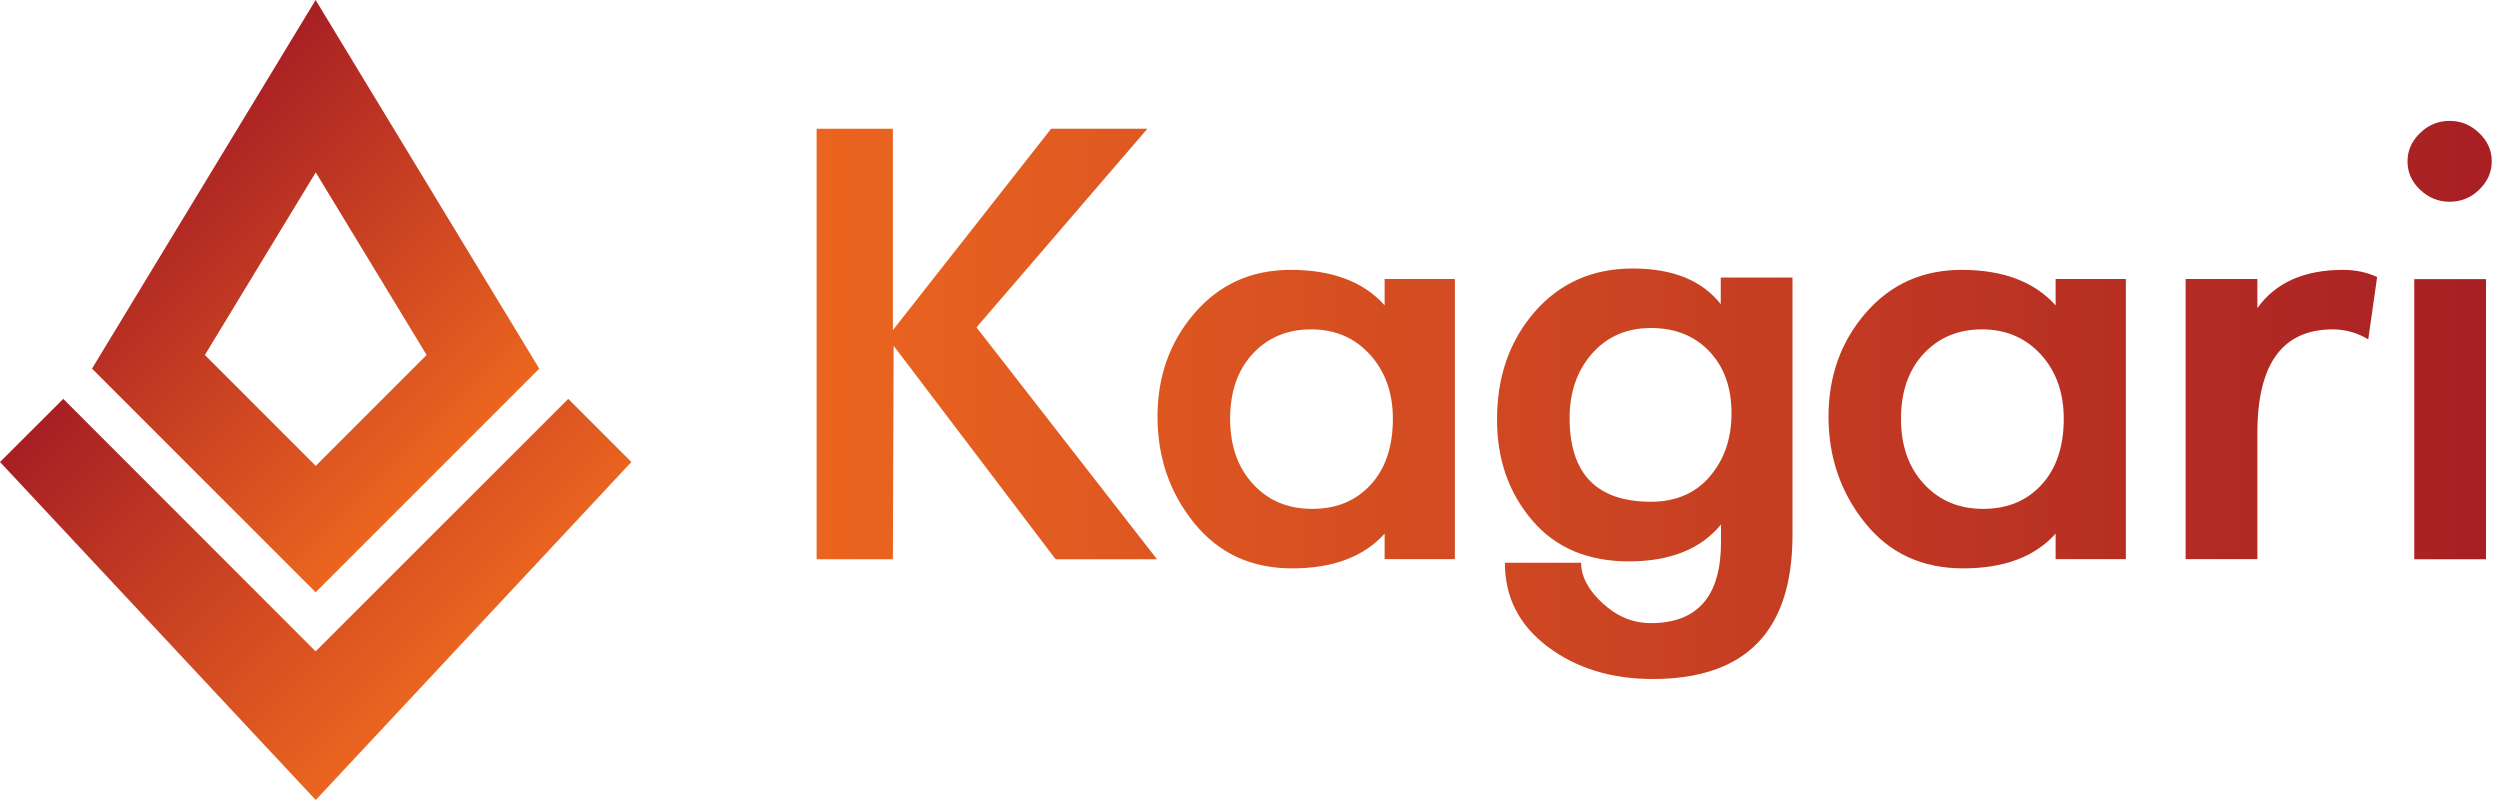
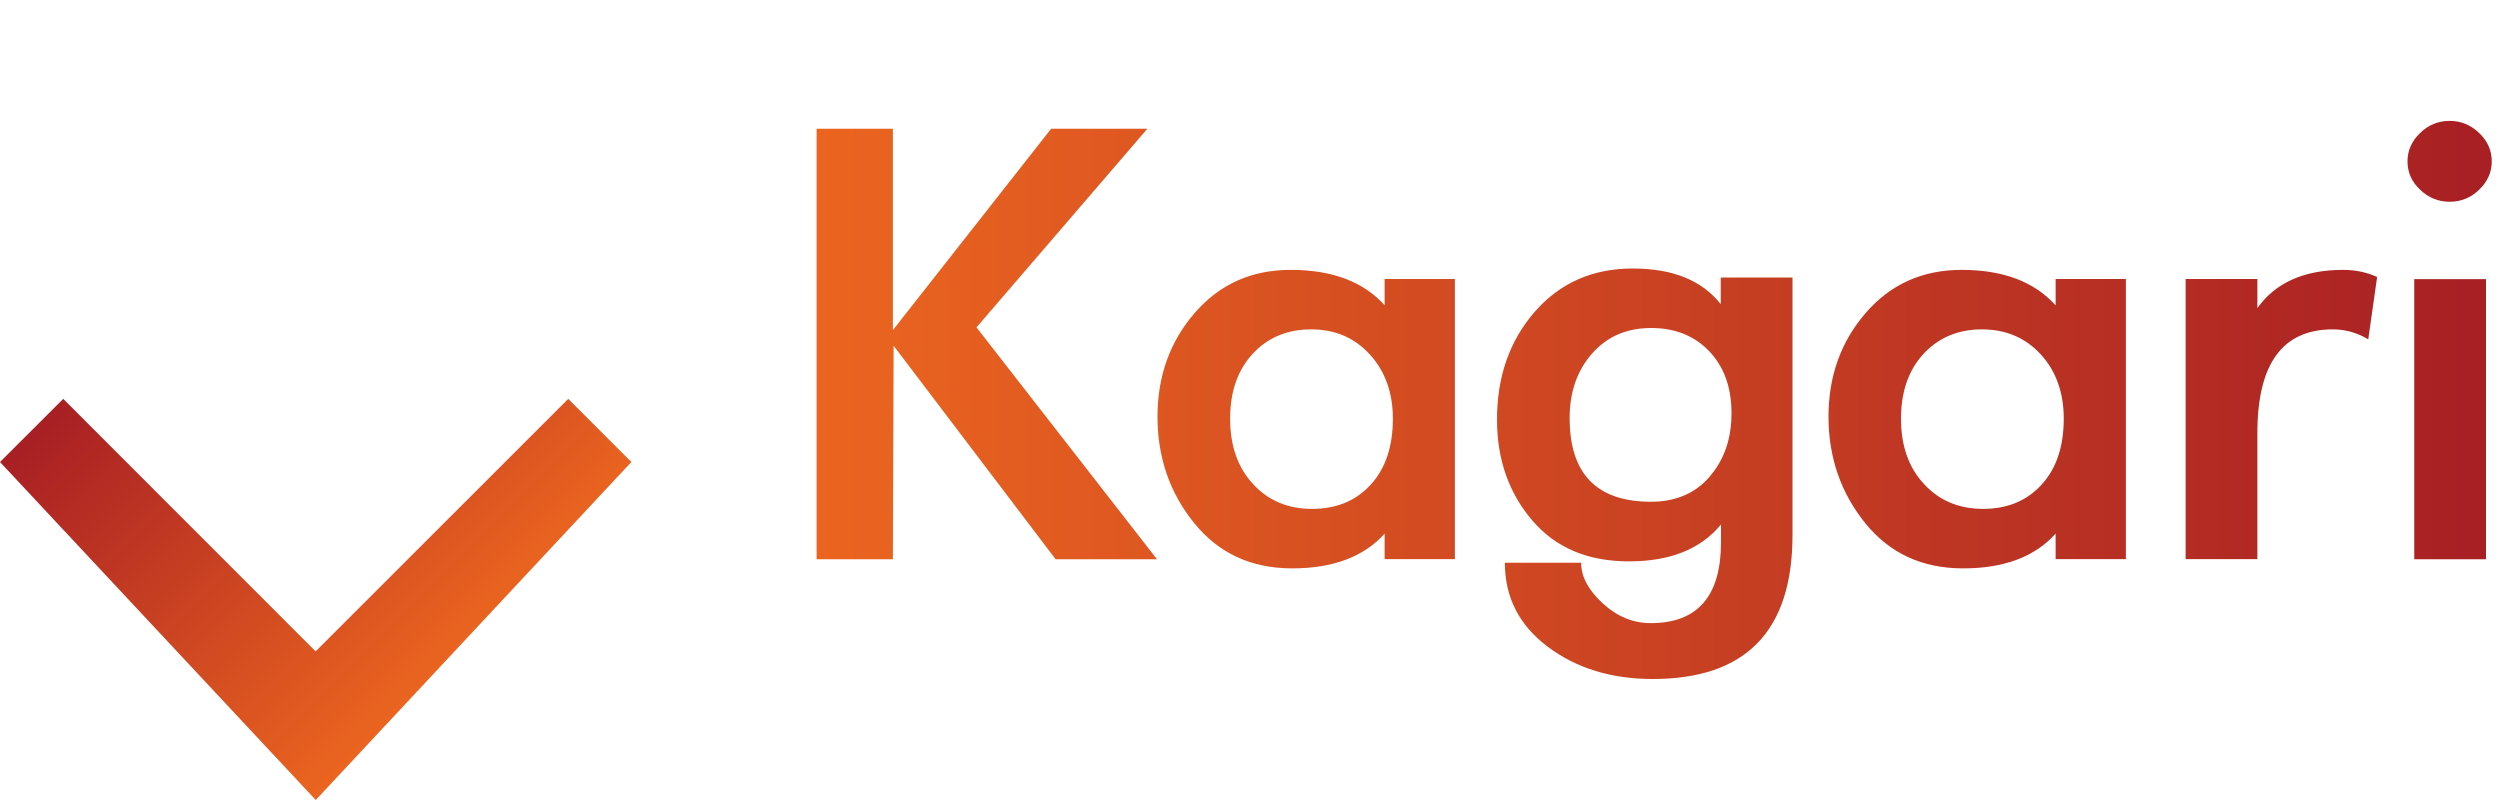
<svg xmlns="http://www.w3.org/2000/svg" xmlns:xlink="http://www.w3.org/1999/xlink" id="_レイヤー_1" data-name="レイヤー_1" version="1.1" viewBox="0 0 200 64">
  <defs>
    <style>
      .st0 {
        fill: url(#_新規グラデーションスウォッチ_1);
      }

      .st1 {
        fill: url(#_名称未設定グラデーション_271);
      }

      .st2 {
        fill: url(#_名称未設定グラデーション_27);
      }
    </style>
    <linearGradient id="_名称未設定グラデーション_27" data-name="名称未設定グラデーション 27" x1="88.51" y1="213.26" x2="122.01" y2="213.26" gradientTransform="translate(101.62 -201.54) rotate(45)" gradientUnits="userSpaceOnUse">
      <stop offset="0" stop-color="#a81f24" />
      <stop offset="1" stop-color="#eb6520" />
    </linearGradient>
    <linearGradient id="_名称未設定グラデーション_271" data-name="名称未設定グラデーション 27" x1="96.79" y1="223.28" x2="133.77" y2="223.28" xlink:href="#_名称未設定グラデーション_27" />
    <linearGradient id="_新規グラデーションスウォッチ_1" data-name="新規グラデーションスウォッチ 1" x1="65.33" y1="32" x2="199.35" y2="32" gradientUnits="userSpaceOnUse">
      <stop offset="0" stop-color="#eb6520" />
      <stop offset="1" stop-color="#a81f24" />
    </linearGradient>
  </defs>
  <g>
-     <path class="st2" d="M25.25,47.38L7.36,29.49,25.25,0l17.89,29.49-17.89,17.89ZM16.39,28.4l8.87,8.87,8.87-8.87-8.87-14.61-8.87,14.61Z" />
    <polygon class="st1" points="25.26 64 0 36.96 5.06 31.91 25.25 52.11 45.46 31.91 50.51 36.96 25.26 64" />
  </g>
  <path class="st0" d="M91.78,10.3h-7.69l-12.66,16.11V10.3h-6.1v34.44h6.1l.06-17.08,12.96,17.08h8.11l-14.44-18.55,13.67-15.89ZM110.77,24.42c-1.7-1.89-4.2-2.83-7.52-2.83-3.12,0-5.67,1.14-7.66,3.43-1.99,2.29-2.99,5.06-2.99,8.31s.97,6.09,2.93,8.51c1.96,2.42,4.57,3.63,7.84,3.63s5.74-.93,7.4-2.78v2.04h5.62v-22.41h-5.62v2.1ZM109.65,38.78c-1.18,1.29-2.74,1.93-4.68,1.93s-3.51-.66-4.73-1.99c-1.22-1.32-1.83-3.06-1.83-5.22s.6-3.89,1.8-5.19c1.2-1.3,2.76-1.96,4.68-1.96s3.48.67,4.7,2.01c1.22,1.34,1.84,3.06,1.84,5.13,0,2.23-.59,3.99-1.77,5.28ZM164.44,24.42c-1.7-1.89-4.2-2.83-7.51-2.83-3.12,0-5.67,1.14-7.66,3.43-1.99,2.29-2.99,5.06-2.99,8.31s.98,6.09,2.93,8.51c1.95,2.42,4.56,3.63,7.84,3.63s5.74-.93,7.4-2.78v2.04h5.62v-22.41h-5.62v2.1ZM163.32,38.78c-1.18,1.29-2.74,1.93-4.67,1.93s-3.51-.66-4.73-1.99c-1.23-1.32-1.84-3.06-1.84-5.22s.6-3.89,1.8-5.19c1.21-1.3,2.76-1.96,4.68-1.96s3.48.67,4.71,2.01c1.22,1.34,1.83,3.06,1.83,5.13,0,2.23-.59,3.99-1.77,5.28ZM195.97,16.14c.91,0,1.7-.32,2.36-.96.67-.65,1.01-1.4,1.01-2.27s-.33-1.63-1.01-2.27c-.67-.65-1.46-.97-2.36-.97s-1.7.32-2.36.97c-.67.64-1.01,1.4-1.01,2.27s.33,1.63,1.01,2.27c.67.64,1.46.96,2.36.96ZM137.69,24.37c-1.5-1.93-3.85-2.89-7.07-2.89s-5.83,1.16-7.84,3.46c-2.01,2.31-3.02,5.18-3.02,8.63,0,3.17.94,5.86,2.81,8.05,1.87,2.2,4.45,3.29,7.75,3.29s5.75-.99,7.36-2.95v1.42c0,4.31-1.87,6.47-5.62,6.47-1.42,0-2.7-.53-3.85-1.59-1.15-1.06-1.72-2.14-1.72-3.24h-6.1c0,2.76,1.14,5,3.43,6.72,2.29,1.72,5.09,2.58,8.4,2.58,7.45,0,11.18-3.84,11.18-11.52v-20.6h-5.74v2.16ZM136.78,38.13c-1.16,1.34-2.73,2.01-4.7,2.01-4.34,0-6.51-2.23-6.51-6.7,0-2.08.6-3.8,1.8-5.16,1.2-1.36,2.77-2.04,4.71-2.04s3.49.63,4.67,1.87c1.18,1.25,1.77,2.89,1.77,4.94s-.58,3.73-1.75,5.08ZM193.14,44.74h5.74v-22.41h-5.74v22.41ZM180.59,24.65v-2.33h-5.74v22.41h5.74v-10.1c0-5.52,2.01-8.28,6.03-8.28,1.02,0,1.97.27,2.84.8l.71-4.99c-.83-.38-1.73-.57-2.72-.57-3.12,0-5.41,1.02-6.86,3.06Z" />
</svg>